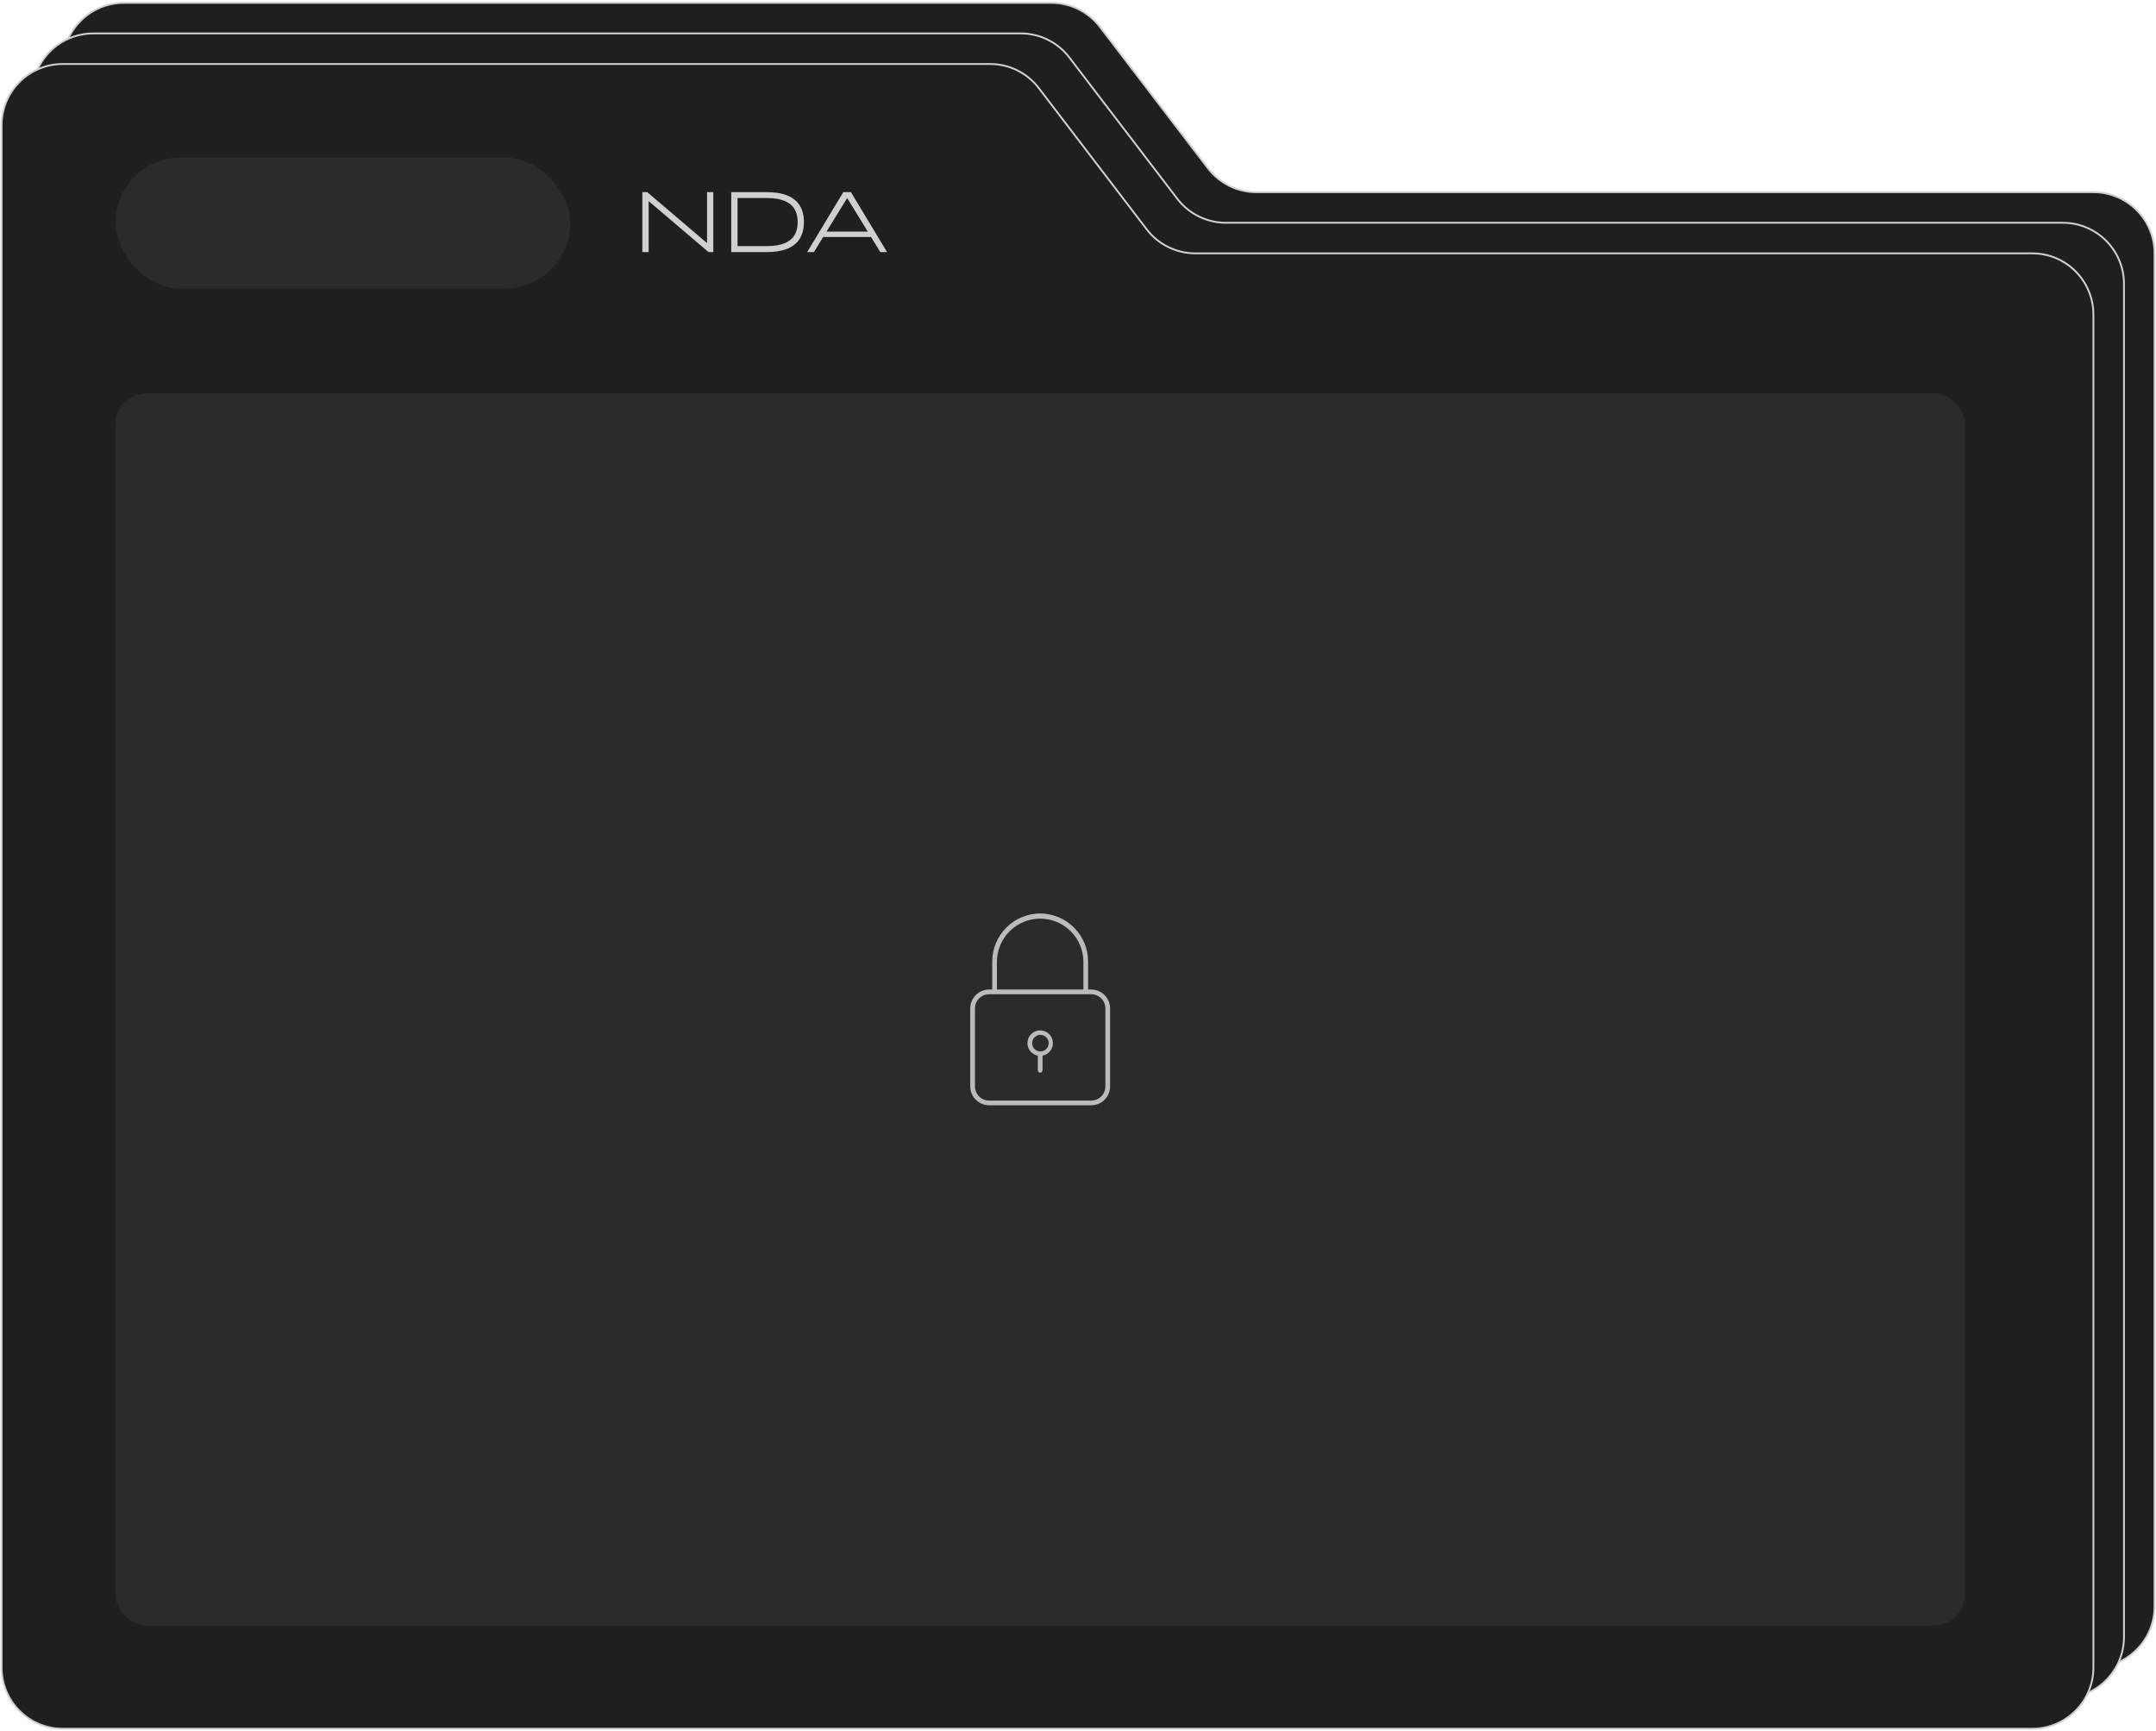
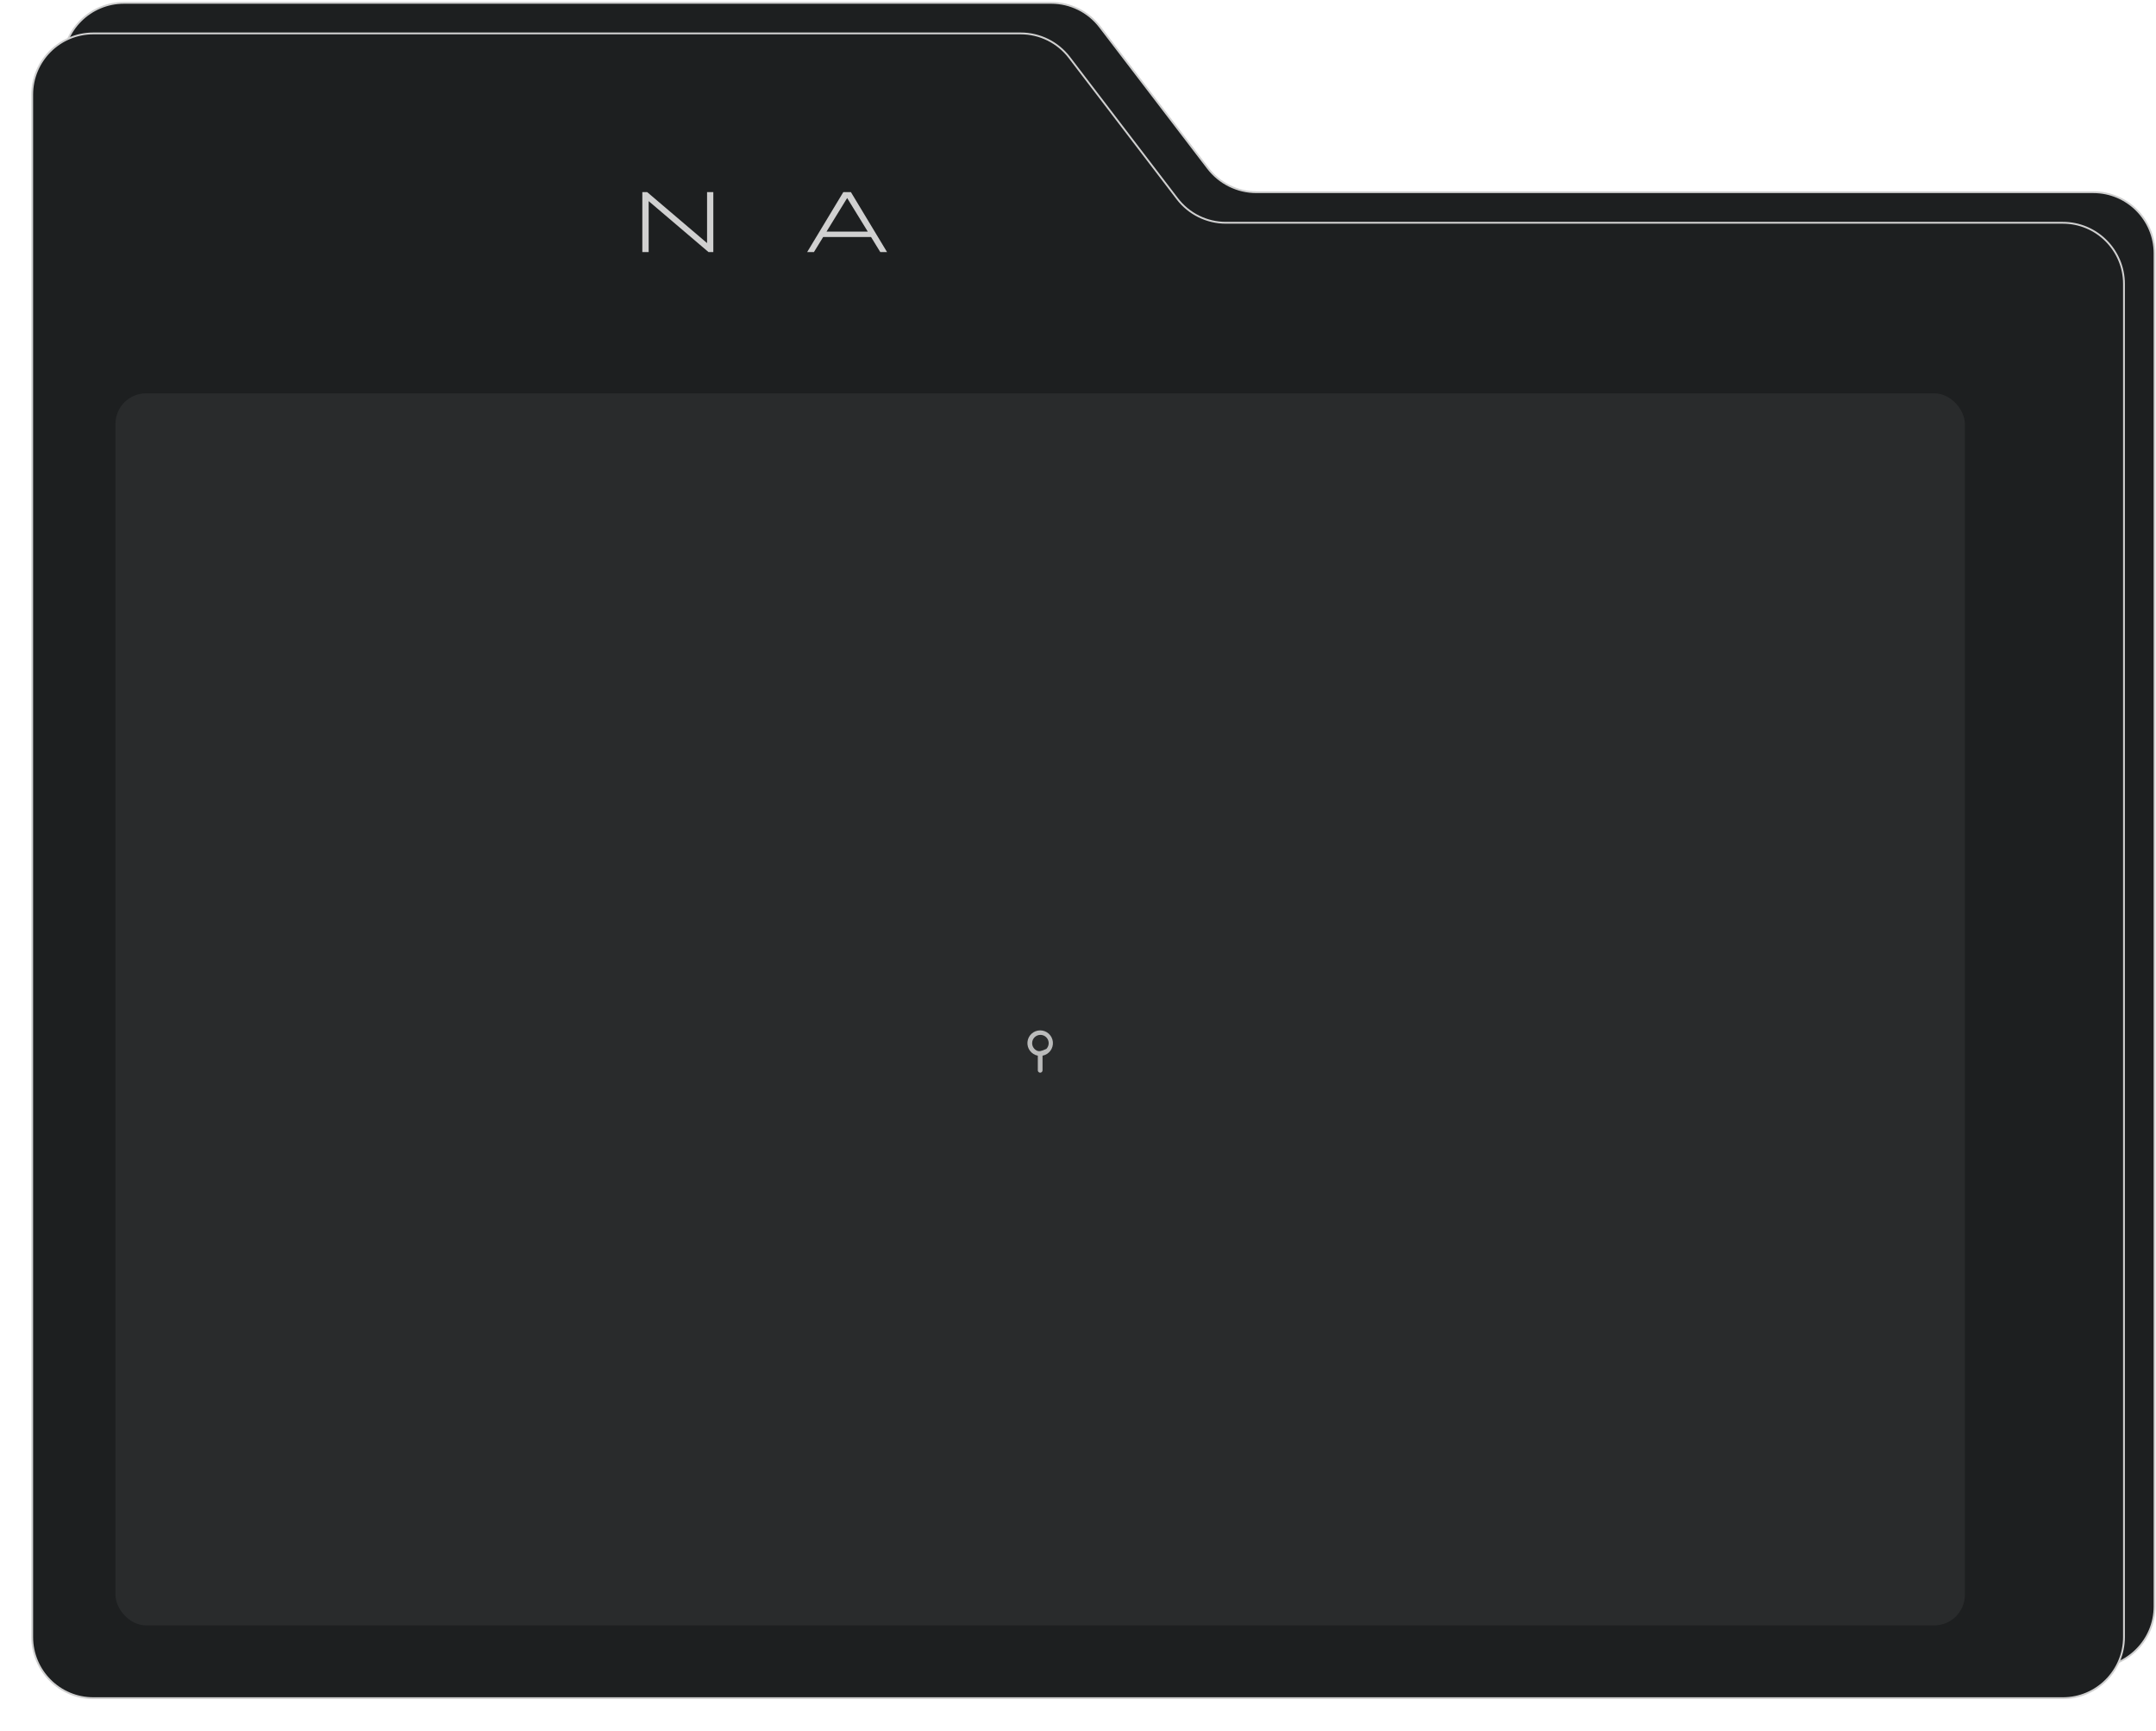
<svg xmlns="http://www.w3.org/2000/svg" width="705" height="566" viewBox="0 0 705 566" fill="none">
  <path d="M20.529 525.242V20.926C20.529 9.88 29.484 0.926 40.529 0.926H343.771C350.003 0.926 355.879 3.831 359.662 8.783L394.964 54.982C398.747 59.934 404.623 62.839 410.855 62.839H684.529C695.575 62.839 704.529 71.793 704.529 82.839V525.242C704.529 536.288 695.575 545.242 684.529 545.242H40.529C29.484 545.242 20.529 536.288 20.529 525.242Z" fill="#1D1F20" stroke="#D0D0D0" stroke-width="0.6" />
  <path d="M10.529 535.242V30.926C10.529 19.88 19.484 10.926 30.529 10.926H333.771C340.003 10.926 345.879 13.831 349.662 18.783L384.964 64.982C388.747 69.934 394.623 72.839 400.855 72.839H674.529C685.575 72.839 694.529 81.793 694.529 92.839V535.242C694.529 546.288 685.575 555.242 674.529 555.242H30.529C19.484 555.242 10.529 546.288 10.529 535.242Z" fill="#1D1F20" stroke="#D0D0D0" stroke-width="0.6" />
-   <path d="M0.529 545.242V40.926C0.529 29.88 9.484 20.926 20.529 20.926H323.771C330.003 20.926 335.879 23.831 339.662 28.783L374.964 74.982C378.747 79.934 384.623 82.839 390.855 82.839H664.529C675.575 82.839 684.529 91.793 684.529 102.839V545.242C684.529 556.288 675.575 565.242 664.529 565.242H20.529C9.484 565.242 0.529 556.288 0.529 545.242Z" fill="#1D1F20" stroke="#D0D0D0" stroke-width="0.6" />
-   <rect x="37.763" y="51.489" width="148.737" height="42.862" rx="21.431" fill="#292B2C" />
  <rect x="37.763" y="128.607" width="604.737" height="402.84" rx="10" fill="#292B2C" />
  <path d="M211.634 62.82L231.206 79.48V62.82H233.25V82.42H231.682L212.11 65.76V82.42H210.038V62.82H211.634Z" fill="#D0D0D0" />
-   <path d="M239.104 62.82H250.724C259.74 62.82 262.876 66.936 262.876 72.62C262.876 78.304 259.74 82.42 250.724 82.42H239.104V62.82ZM241.176 80.46H250.724C258.452 80.46 260.832 77.128 260.832 72.62C260.832 68.112 258.452 64.752 250.724 64.752H241.176V80.46Z" fill="#D0D0D0" />
  <path d="M284.826 77.492H269.174L266.15 82.42H263.938L275.754 62.82H278.246L290.062 82.42H287.85L284.826 77.492ZM270.266 75.728H283.762L277.014 64.752L270.266 75.728Z" fill="#D0D0D0" />
-   <path d="M340.131 298.664C338.062 298.674 336.014 299.092 334.106 299.893C332.198 300.694 330.467 301.863 329.011 303.334C327.554 304.804 326.402 306.547 325.62 308.463C324.837 310.379 324.44 312.43 324.45 314.5V323.538H323.445C321.806 323.538 320.235 324.189 319.076 325.348C317.917 326.507 317.266 328.078 317.266 329.717V355.209C317.266 356.848 317.917 358.42 319.076 359.579C320.235 360.738 321.806 361.389 323.445 361.389H356.817C358.456 361.389 360.027 360.738 361.186 359.579C362.345 358.42 362.996 356.848 362.996 355.209V329.717C362.996 328.078 362.345 326.507 361.186 325.348C360.027 324.189 358.456 323.538 356.817 323.538H355.812V314.5C355.822 312.43 355.425 310.379 354.642 308.463C353.86 306.547 352.708 304.804 351.251 303.334C349.795 301.863 348.064 300.694 346.156 299.893C344.248 299.092 342.2 298.674 340.131 298.664ZM325.995 314.5C325.995 310.75 327.484 307.155 330.135 304.504C332.786 301.853 336.382 300.363 340.131 300.363C343.88 300.363 347.476 301.853 350.127 304.504C352.778 307.155 354.267 310.75 354.267 314.5V323.538H325.995V314.5ZM361.451 329.717V355.209C361.451 356.438 360.963 357.617 360.094 358.487C359.225 359.356 358.046 359.844 356.817 359.844H323.445C322.216 359.844 321.037 359.356 320.168 358.487C319.299 357.617 318.811 356.438 318.811 355.209V329.717C318.811 328.488 319.299 327.309 320.168 326.44C321.037 325.571 322.216 325.083 323.445 325.083H356.817C358.046 325.083 359.225 325.571 360.094 326.44C360.963 327.309 361.451 328.488 361.451 329.717Z" fill="#BABBBB" />
-   <path d="M339.359 345.167V349.956C339.359 350.161 339.44 350.358 339.585 350.502C339.73 350.647 339.926 350.729 340.131 350.729C340.336 350.729 340.533 350.647 340.678 350.502C340.822 350.358 340.904 350.161 340.904 349.956V345.167C341.925 344.974 342.838 344.408 343.463 343.578C344.088 342.748 344.381 341.714 344.285 340.68C344.188 339.645 343.709 338.684 342.94 337.984C342.172 337.284 341.171 336.896 340.131 336.896C339.092 336.896 338.09 337.284 337.322 337.984C336.554 338.684 336.075 339.645 335.978 340.68C335.881 341.714 336.174 342.748 336.8 343.578C337.425 344.408 338.338 344.974 339.359 345.167ZM340.131 338.369C340.669 338.354 341.199 338.499 341.654 338.787C342.109 339.074 342.467 339.491 342.684 339.983C342.9 340.476 342.965 341.022 342.869 341.551C342.774 342.081 342.523 342.57 342.148 342.955C341.773 343.341 341.292 343.607 340.765 343.717C340.239 343.828 339.691 343.779 339.193 343.577C338.694 343.375 338.267 343.029 337.966 342.583C337.666 342.136 337.505 341.611 337.505 341.073C337.505 340.369 337.779 339.693 338.269 339.188C338.76 338.683 339.428 338.389 340.131 338.369Z" fill="#BABBBB" />
+   <path d="M339.359 345.167V349.956C339.359 350.161 339.44 350.358 339.585 350.502C339.73 350.647 339.926 350.729 340.131 350.729C340.336 350.729 340.533 350.647 340.678 350.502C340.822 350.358 340.904 350.161 340.904 349.956V345.167C341.925 344.974 342.838 344.408 343.463 343.578C344.088 342.748 344.381 341.714 344.285 340.68C344.188 339.645 343.709 338.684 342.94 337.984C342.172 337.284 341.171 336.896 340.131 336.896C339.092 336.896 338.09 337.284 337.322 337.984C336.554 338.684 336.075 339.645 335.978 340.68C335.881 341.714 336.174 342.748 336.8 343.578C337.425 344.408 338.338 344.974 339.359 345.167ZM340.131 338.369C340.669 338.354 341.199 338.499 341.654 338.787C342.109 339.074 342.467 339.491 342.684 339.983C342.9 340.476 342.965 341.022 342.869 341.551C342.774 342.081 342.523 342.57 342.148 342.955C340.239 343.828 339.691 343.779 339.193 343.577C338.694 343.375 338.267 343.029 337.966 342.583C337.666 342.136 337.505 341.611 337.505 341.073C337.505 340.369 337.779 339.693 338.269 339.188C338.76 338.683 339.428 338.389 340.131 338.369Z" fill="#BABBBB" />
</svg>